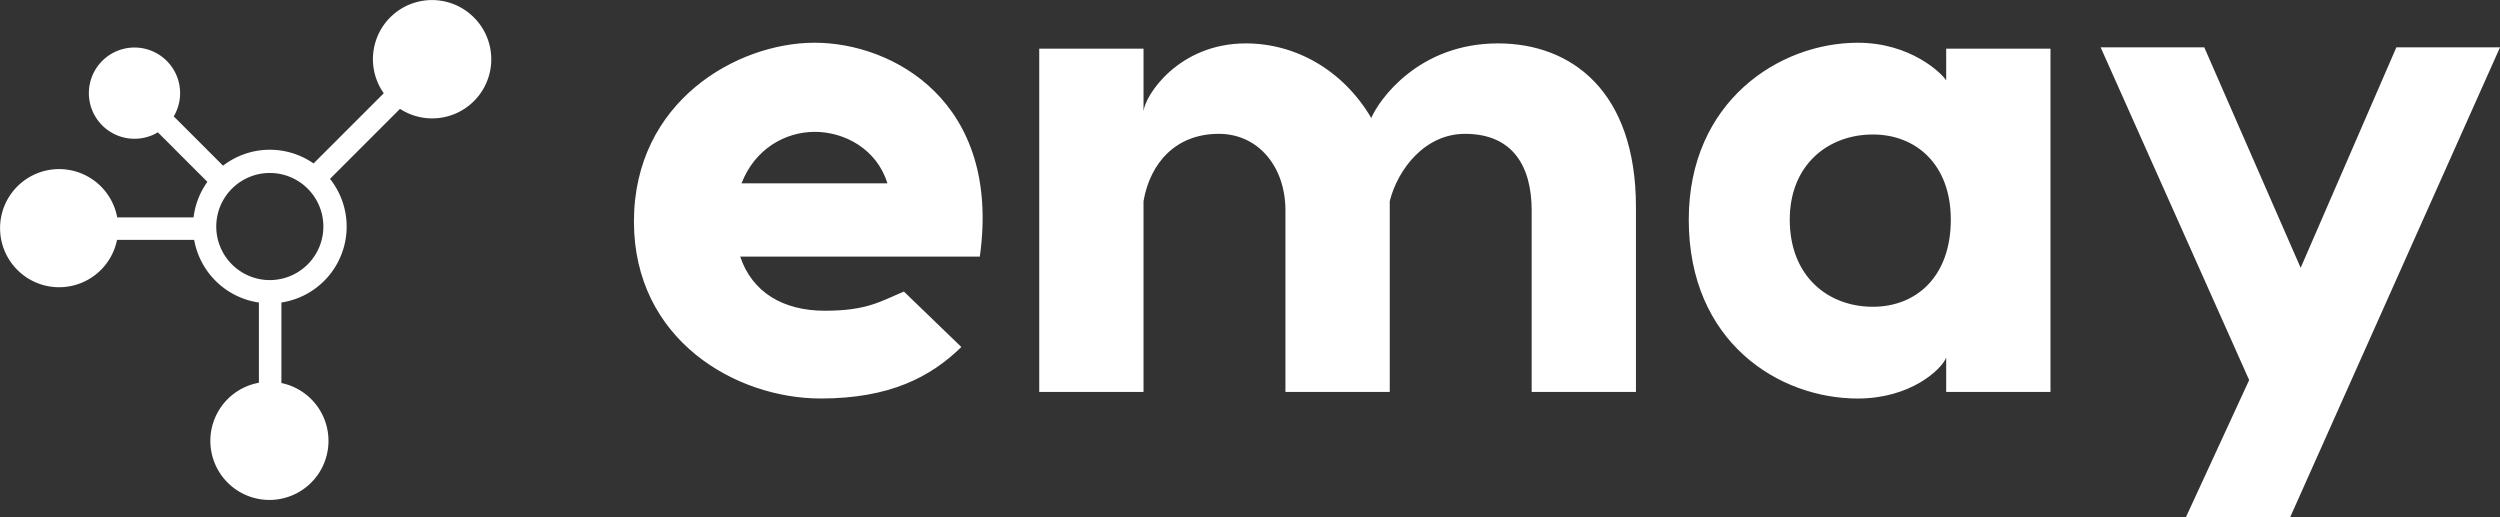
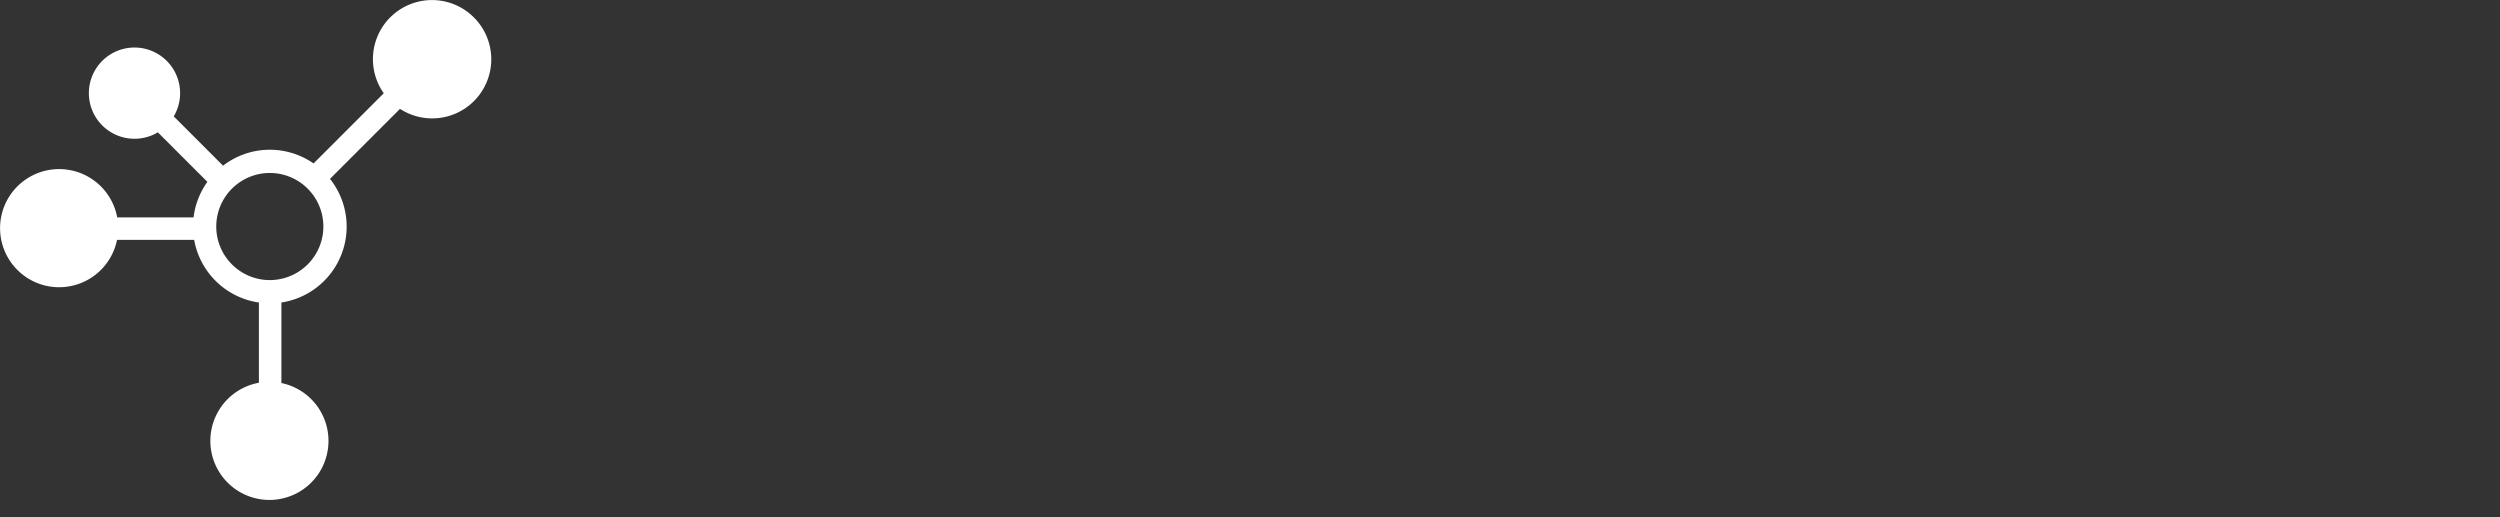
<svg xmlns="http://www.w3.org/2000/svg" viewBox="0 0 3000 620.81">
  <rect x="0" y="0" width="3000" height="620.81" fill="#333333" stroke="none" />
  <defs>
    <style>.cls-1{fill:#fff;}</style>
  </defs>
  <g id="Layer_2" data-name="Layer 2">
    <g id="Layer_1-2" data-name="Layer 1">
      <g id="SvgjsG1830">
        <path class="cls-1" d="M568.51,20.77a70.92,70.92,0,0,0-108,91.14l-84.23,84.22a92,92,0,0,0-108.63,2.68l-59.15-59.16a54.74,54.74,0,1,0-19.07,19.14l59.44,59.45a91.47,91.47,0,0,0-16.57,42.6H140.65a70.88,70.88,0,1,0-.21,27H233a92.38,92.38,0,0,0,77.68,75.2V459.3a70.88,70.88,0,1,0,27,.34V363A92.12,92.12,0,0,0,396,214.63l84-84A70.91,70.91,0,0,0,568.51,20.77ZM323.79,336.11a64.27,64.27,0,1,1,64.26-64.26A64.33,64.33,0,0,1,323.79,336.11Z" />
      </g>
      <g id="SvgjsG1831">
-         <path class="cls-1" d="M977.77,51.29c93.46,0,224.16,70.49,198,256.64H888.26c14.26,42.77,51.49,64.95,101.39,64.95,50.69,0,66.53-11.09,95.05-23l68.91,66.53c-36.43,35.65-85.54,61.79-168.71,61.79-102.19,0-224.17-70.5-224.17-212.29,0-144.16,123.57-214.65,217-214.65Zm0,106.93c-35.65,0-72.08,20.59-87.93,61.78H1064.9c-12.68-41.19-51.49-61.78-87.13-61.78ZM1797.59,52.08c87.92,0,165.55,57,165.55,196.44V470.31H1838V252.48c0-52.28-22.18-91.88-80-91.88-48.32,0-80.8,42.77-90.3,80.79V470.31H1542.53V252.48c0-52.28-32.47-91.88-80-91.88-51.48,0-82.38,34.85-90.3,80.79V470.31H1247.08V58.41h125.15v75.25c1.59-19,42-81.58,122.78-81.58,59.41,0,116.44,31.68,150.5,89.5,9.5-22.17,57-89.5,152.08-89.5Zm537.84,6.33h125.15v411.9H2335.43V429.12c-5.55,14.26-42.78,49.11-106.14,49.11-94.26,0-202.78-67.33-202.78-214.66,0-141.79,108.52-212.28,202.78-212.28,63.36,0,100.59,36.43,106.14,45.15v-38ZM2247.5,368.13c51.49,0,93.47-35.65,93.47-104.56,0-66.54-42-102.18-93.47-102.18-53.86,0-99.8,36.43-99.8,102.18C2147.7,331.69,2193.64,368.13,2247.5,368.13Zm628.14-311.3H3000l-251.89,564H2623l76-164.76L2520.78,56.83h124.36l115.65,264.56Z" />
-       </g>
+         </g>
    </g>
  </g>
</svg>